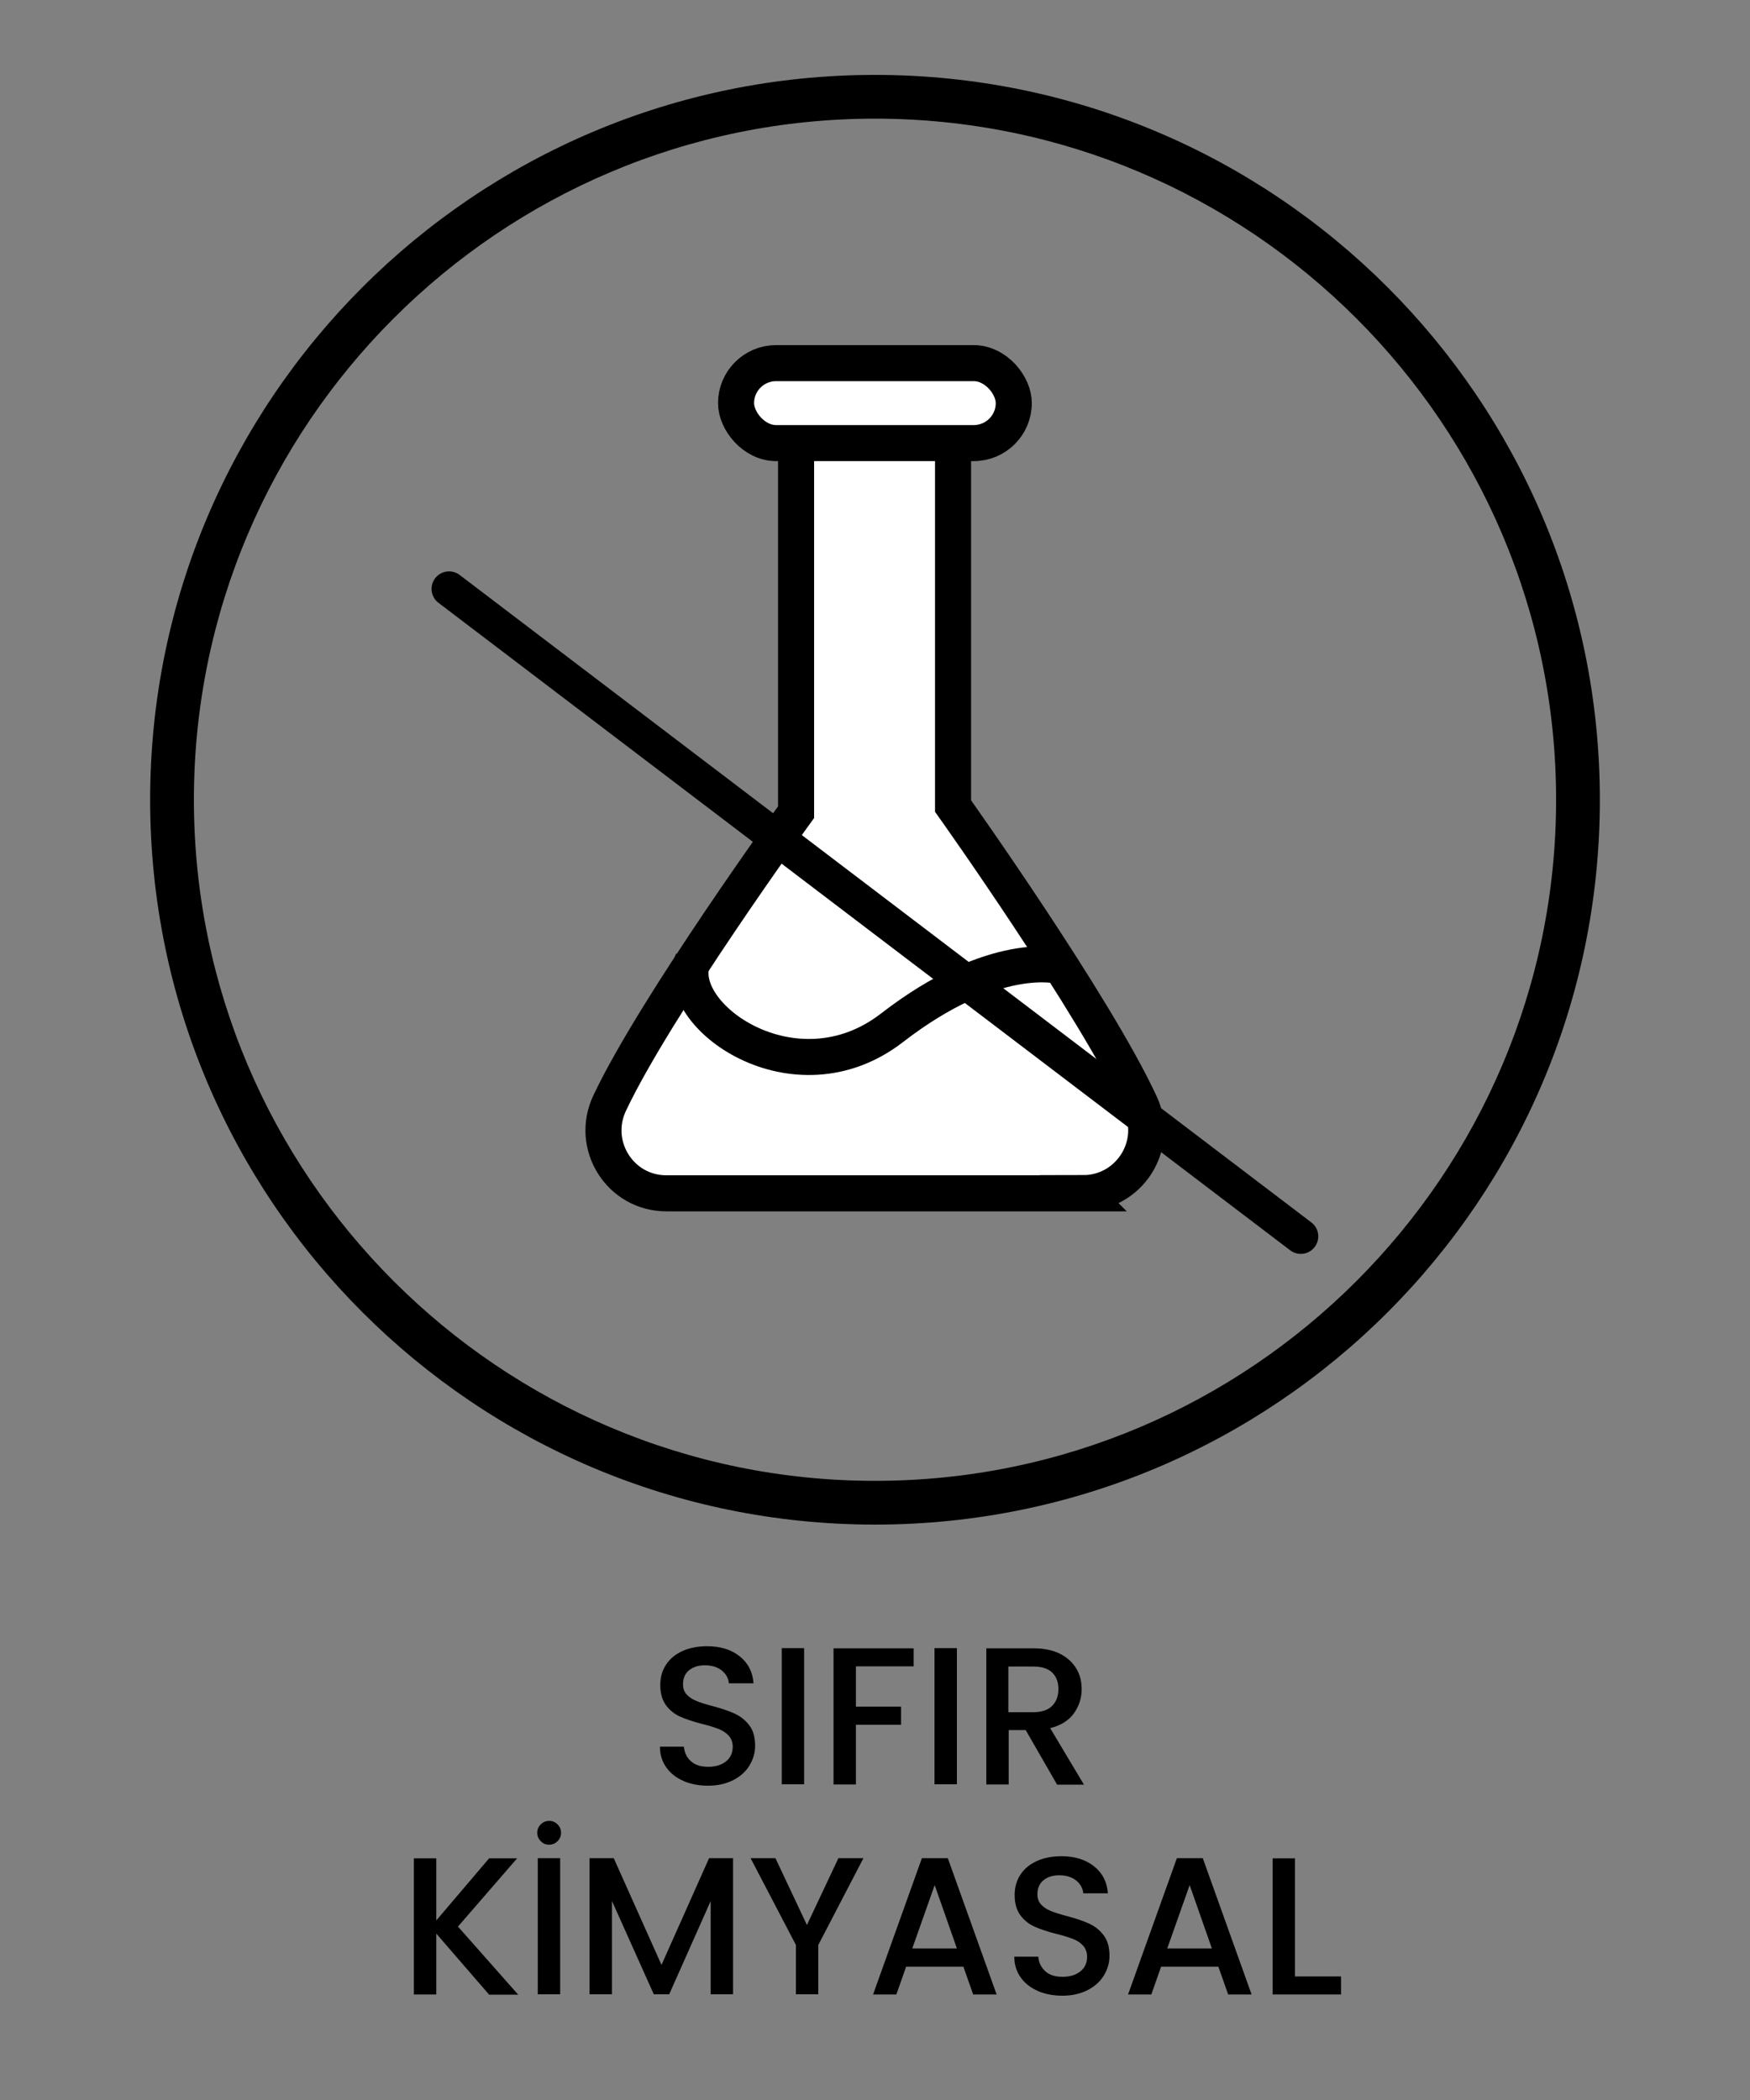
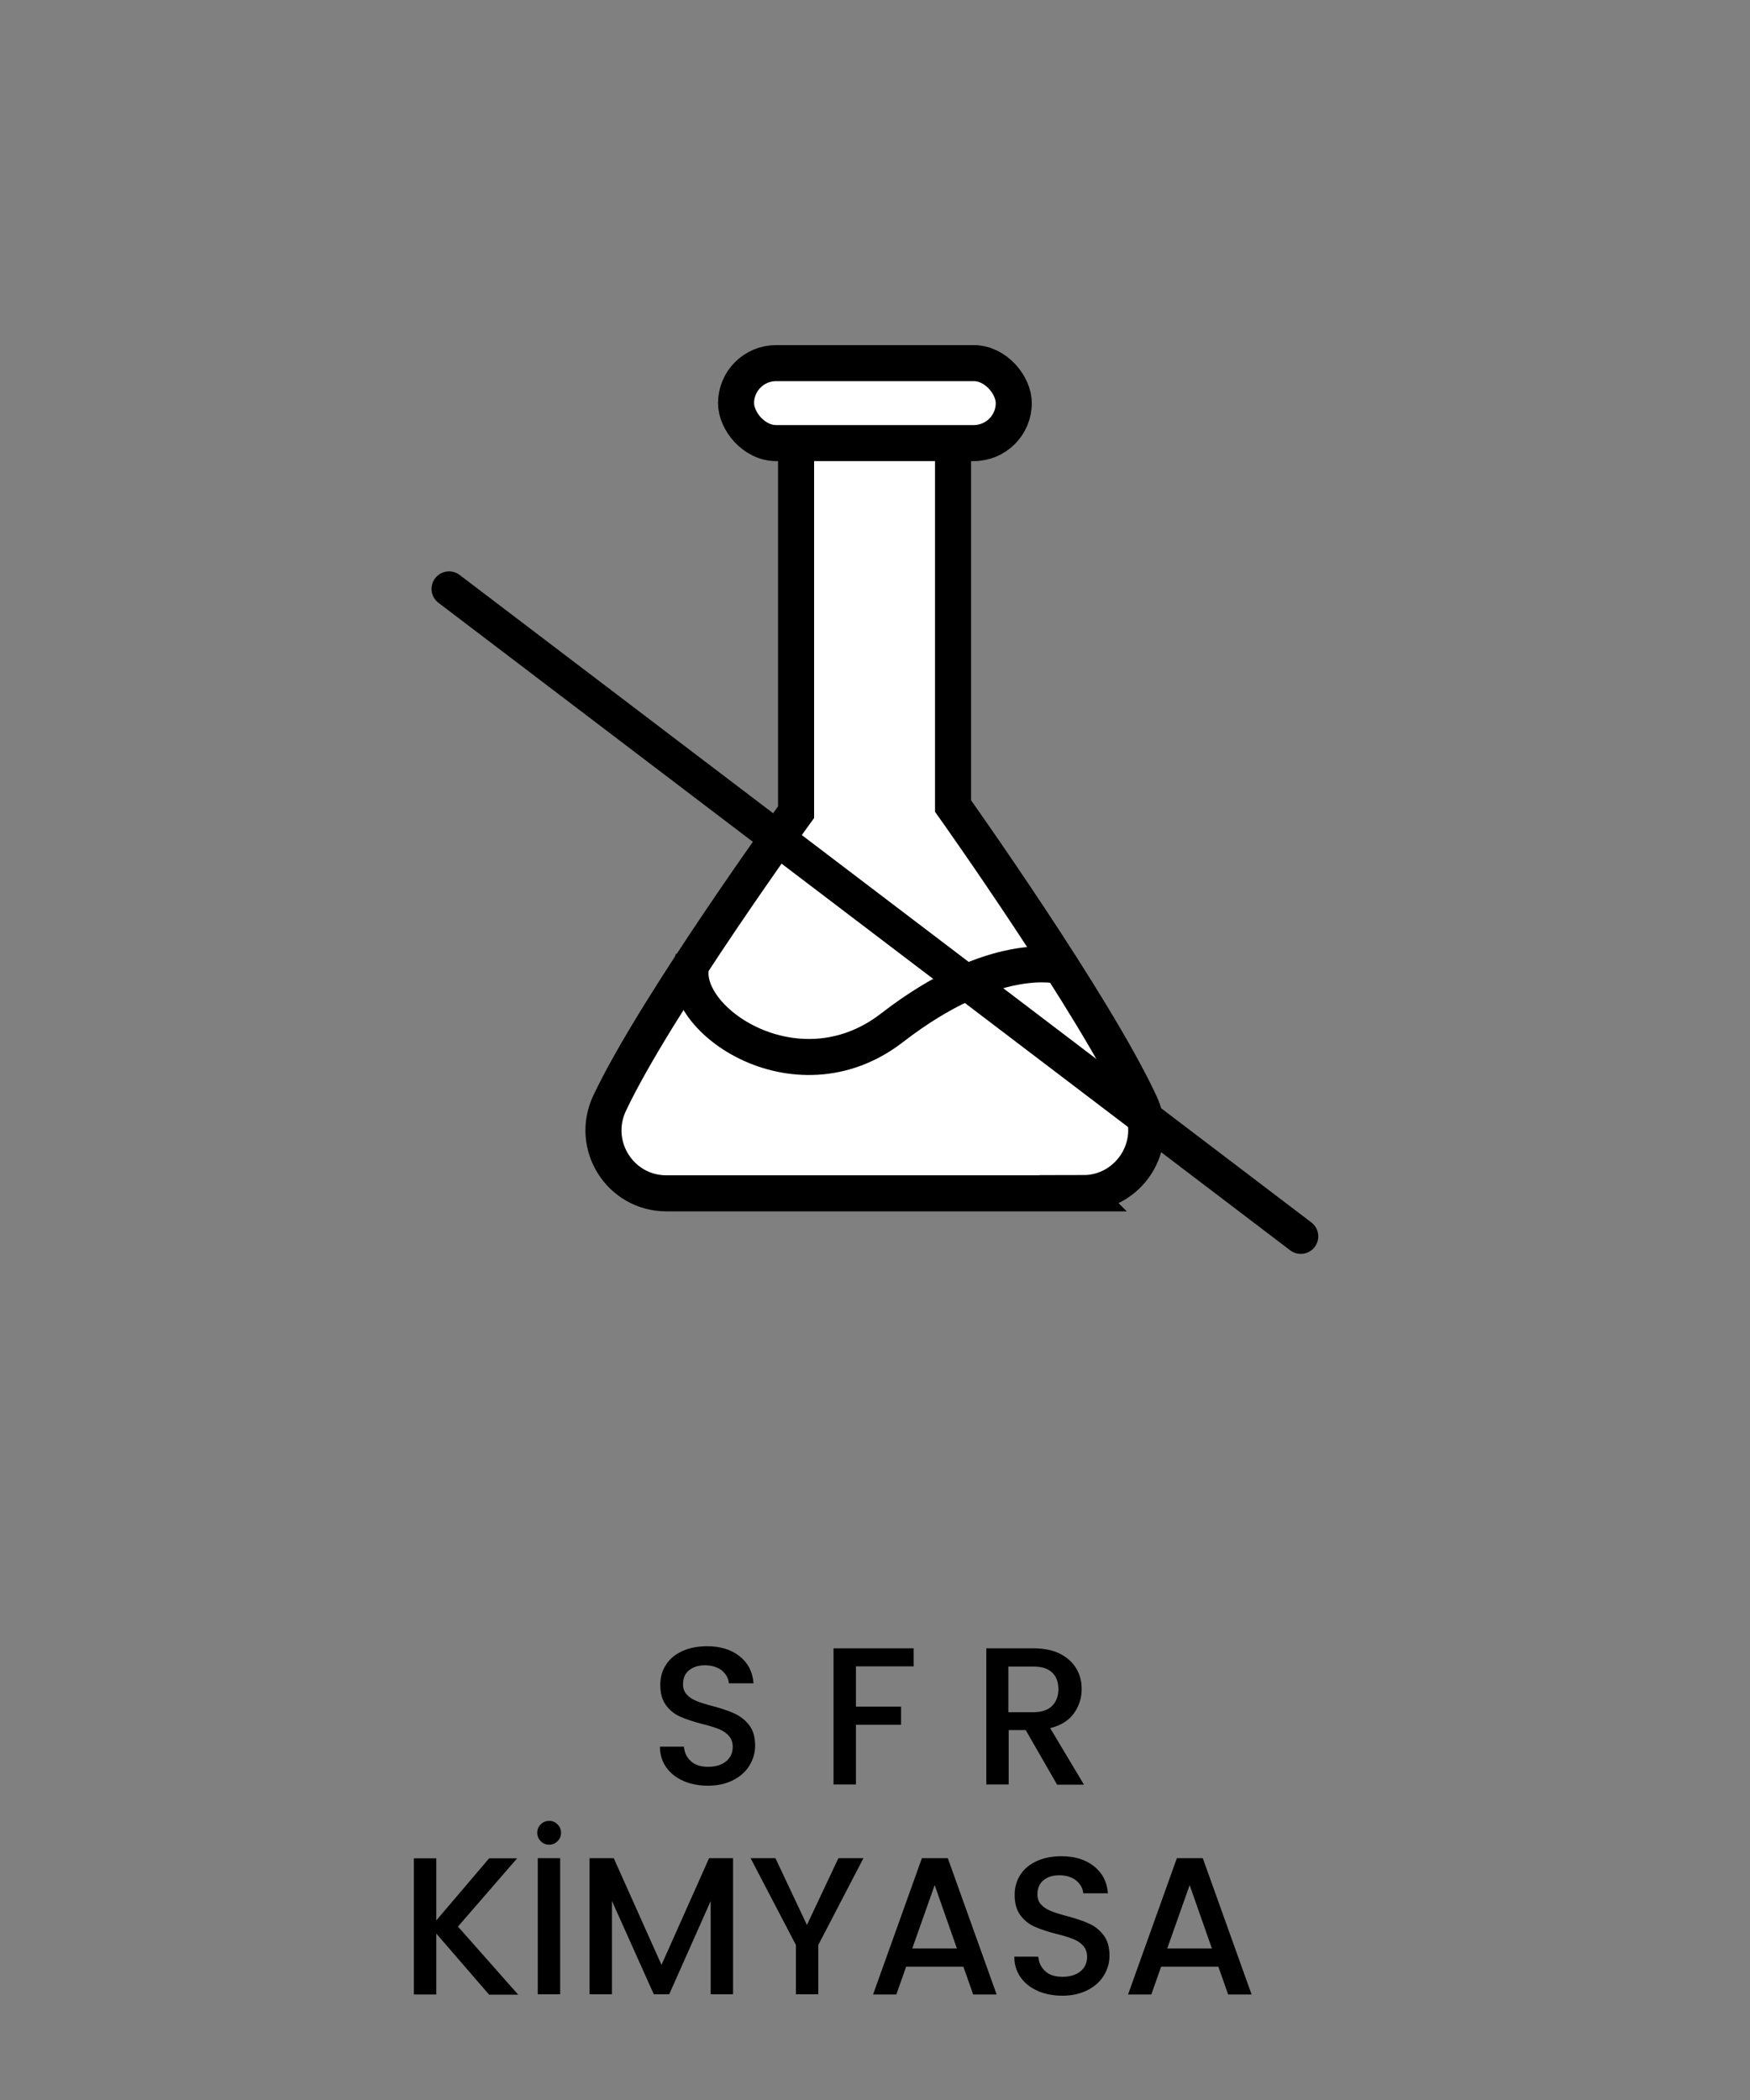
<svg xmlns="http://www.w3.org/2000/svg" viewBox="0 0 100 120">
  <rect x="0" y="0" width="100" height="120" fill="#808080" stroke="none" />
  <defs>
    <style>
      .cls-1 {
        stroke-linecap: round;
        stroke-width: 2px;
      }

      .cls-1, .cls-2 {
        fill: none;
      }

      .cls-1, .cls-2, .cls-3 {
        stroke: #000;
        stroke-miterlimit: 10;
      }

      .cls-2, .cls-3 {
        stroke-width: 2.06px;
      }

      .cls-3 {
        fill: #fff;
      }
    </style>
  </defs>
  <g id="Taslak">
-     <path d="M50,6.78c21.46,0,38.92,17.46,38.92,38.92s-17.46,38.92-38.92,38.92S11.08,67.16,11.08,45.7,28.54,6.78,50,6.78M50,4.28C27.12,4.28,8.58,22.83,8.58,45.7s18.54,41.42,41.42,41.42,41.42-18.54,41.42-41.42S72.87,4.28,50,4.28h0Z" />
-   </g>
+     </g>
  <g id="Sıfır_Kimyasal">
    <g>
      <g>
        <path d="M61.9,68.19h-23.82c-2.65,0-4.38-2.76-3.24-5.16,2.62-5.55,10.65-16.62,10.65-16.62v-22.26c0-1.12.9-2.02,2.02-2.02h4.93c1.12,0,2.02.9,2.02,2.02v21.91s8.09,11.37,10.71,17.04c1.09,2.37-.66,5.08-3.28,5.08Z" class="cls-3" />
        <rect ry="2.29" rx="2.29" height="4.57" width="15.87" y="20.75" x="42.06" class="cls-3" />
        <path d="M60.54,55.2s-3.7-1.01-9.58,3.54c-5.56,4.29-12.57-.73-11.37-3.88" class="cls-2" />
      </g>
      <line y2="70.65" x2="74.33" y1="33.65" x1="25.66" class="cls-1" />
    </g>
    <g>
      <path d="M39.06,101.77c-.42-.18-.75-.44-.99-.78-.24-.34-.36-.73-.36-1.18h1.37c.03.34.16.61.4.83s.57.32.99.32.78-.11,1.03-.32c.25-.21.37-.49.37-.82,0-.26-.08-.47-.23-.64-.15-.16-.34-.29-.57-.38s-.54-.19-.95-.29c-.51-.13-.92-.27-1.24-.41-.32-.14-.59-.35-.81-.64-.22-.29-.34-.68-.34-1.17,0-.45.11-.84.34-1.18.22-.34.54-.59.94-.77.4-.18.87-.27,1.4-.27.75,0,1.37.19,1.85.57.48.38.75.89.8,1.55h-1.41c-.02-.28-.16-.53-.4-.73-.25-.2-.57-.3-.97-.3-.37,0-.66.09-.9.28s-.35.46-.35.81c0,.24.07.43.22.59s.33.27.55.36c.22.09.53.19.92.29.52.14.94.28,1.26.43s.6.36.83.66c.23.29.34.69.34,1.18,0,.4-.11.77-.32,1.12-.21.35-.52.63-.93.84-.41.21-.89.32-1.44.32-.52,0-.99-.09-1.41-.27Z" />
-       <path d="M45.95,94.18v7.78h-1.28v-7.78h1.28Z" />
      <path d="M52.21,94.18v1.04h-3.3v2.3h2.58v1.04h-2.58v3.41h-1.28v-7.78h4.58Z" />
-       <path d="M54.68,94.18v7.78h-1.28v-7.78h1.28Z" />
      <path d="M60.4,101.97l-1.79-3.11h-.97v3.11h-1.28v-7.78h2.69c.6,0,1.1.1,1.52.31.41.21.72.49.93.84.21.35.31.74.31,1.18,0,.51-.15.97-.44,1.38s-.75.7-1.36.85l1.93,3.23h-1.52ZM57.63,97.84h1.41c.48,0,.84-.12,1.08-.36.24-.24.36-.56.36-.96s-.12-.72-.36-.95c-.24-.23-.6-.34-1.09-.34h-1.41v2.61Z" />
      <path d="M27.94,113.97l-3.01-3.48v3.48h-1.28v-7.78h1.28v3.55l3.02-3.55h1.6l-3.38,3.9,3.44,3.89h-1.67Z" />
      <path d="M30.9,105.21c-.13-.13-.2-.29-.2-.48s.06-.34.2-.48c.13-.13.29-.2.48-.2s.35.07.48.2c.13.13.2.29.2.48s-.07.35-.2.48c-.13.13-.29.2-.48.2s-.35-.06-.48-.2ZM32.01,106.18v7.78h-1.28v-7.78h1.28Z" />
      <path d="M41.89,106.18v7.78h-1.28v-5.33l-2.37,5.33h-.88l-2.39-5.33v5.33h-1.28v-7.78h1.38l2.73,6.1,2.72-6.1h1.37Z" />
      <path d="M49.34,106.18l-2.58,4.96v2.82h-1.28v-2.82l-2.59-4.96h1.42l1.8,3.82,1.8-3.82h1.41Z" />
      <path d="M55.04,112.38h-3.26l-.56,1.59h-1.33l2.79-7.79h1.48l2.79,7.79h-1.34l-.56-1.59ZM54.68,111.34l-1.27-3.62-1.28,3.62h2.54Z" />
      <path d="M59.31,113.77c-.42-.18-.75-.44-.99-.78s-.36-.73-.36-1.18h1.37c.03.34.16.61.4.83.23.22.57.32.99.32s.78-.11,1.03-.32c.25-.21.37-.49.37-.82,0-.26-.08-.47-.23-.64s-.34-.29-.57-.38-.54-.19-.95-.29c-.51-.13-.92-.27-1.24-.41-.32-.14-.59-.35-.81-.64-.22-.29-.34-.68-.34-1.17,0-.45.11-.84.34-1.18.22-.34.54-.59.94-.77.4-.18.87-.27,1.4-.27.75,0,1.37.19,1.85.57s.75.89.8,1.55h-1.41c-.02-.28-.16-.53-.4-.73-.25-.2-.57-.3-.97-.3-.37,0-.67.09-.9.28s-.35.46-.35.81c0,.24.07.43.22.59s.33.27.55.36c.22.09.53.19.92.29.52.14.94.28,1.26.43.32.14.6.36.83.66s.34.69.34,1.18c0,.4-.11.77-.32,1.12-.21.35-.52.63-.93.84-.41.21-.89.32-1.44.32-.52,0-.99-.09-1.41-.27Z" />
      <path d="M69.61,112.38h-3.26l-.56,1.59h-1.33l2.79-7.79h1.48l2.79,7.79h-1.34l-.56-1.59ZM69.25,111.34l-1.27-3.62-1.28,3.62h2.54Z" />
-       <path d="M74,112.94h2.63v1.03h-3.91v-7.78h1.28v6.75Z" />
    </g>
  </g>
</svg>